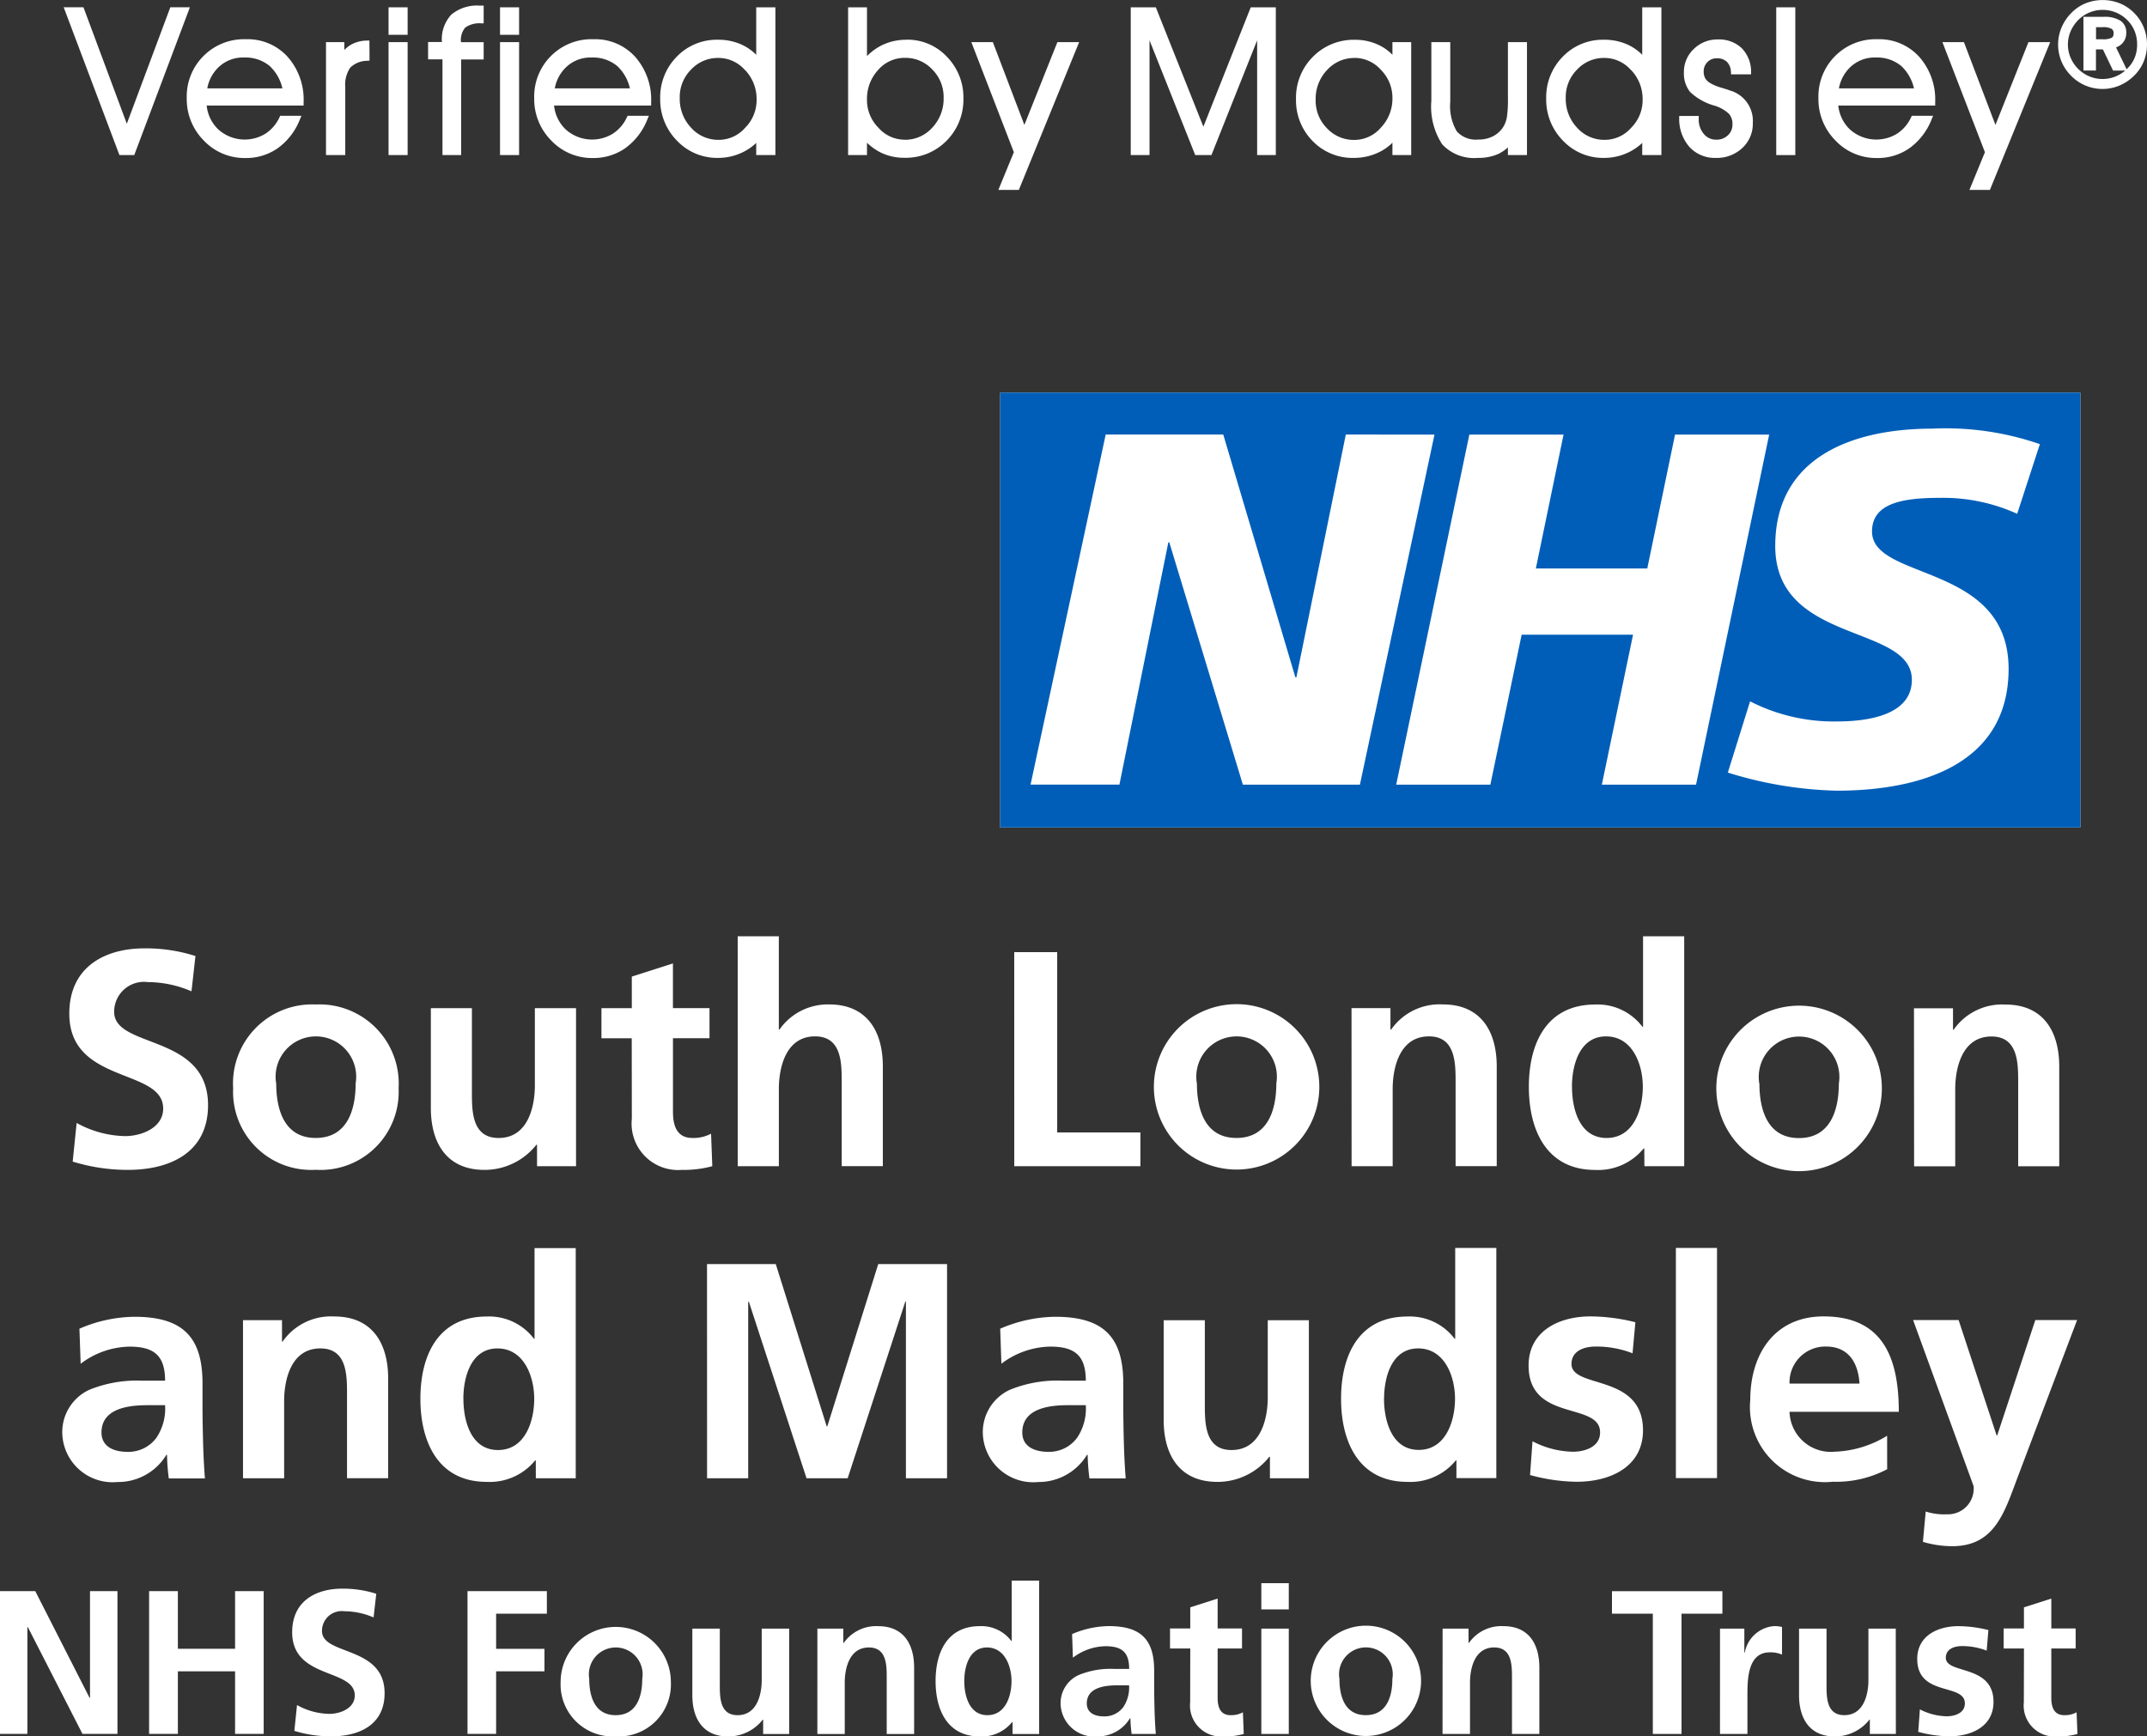
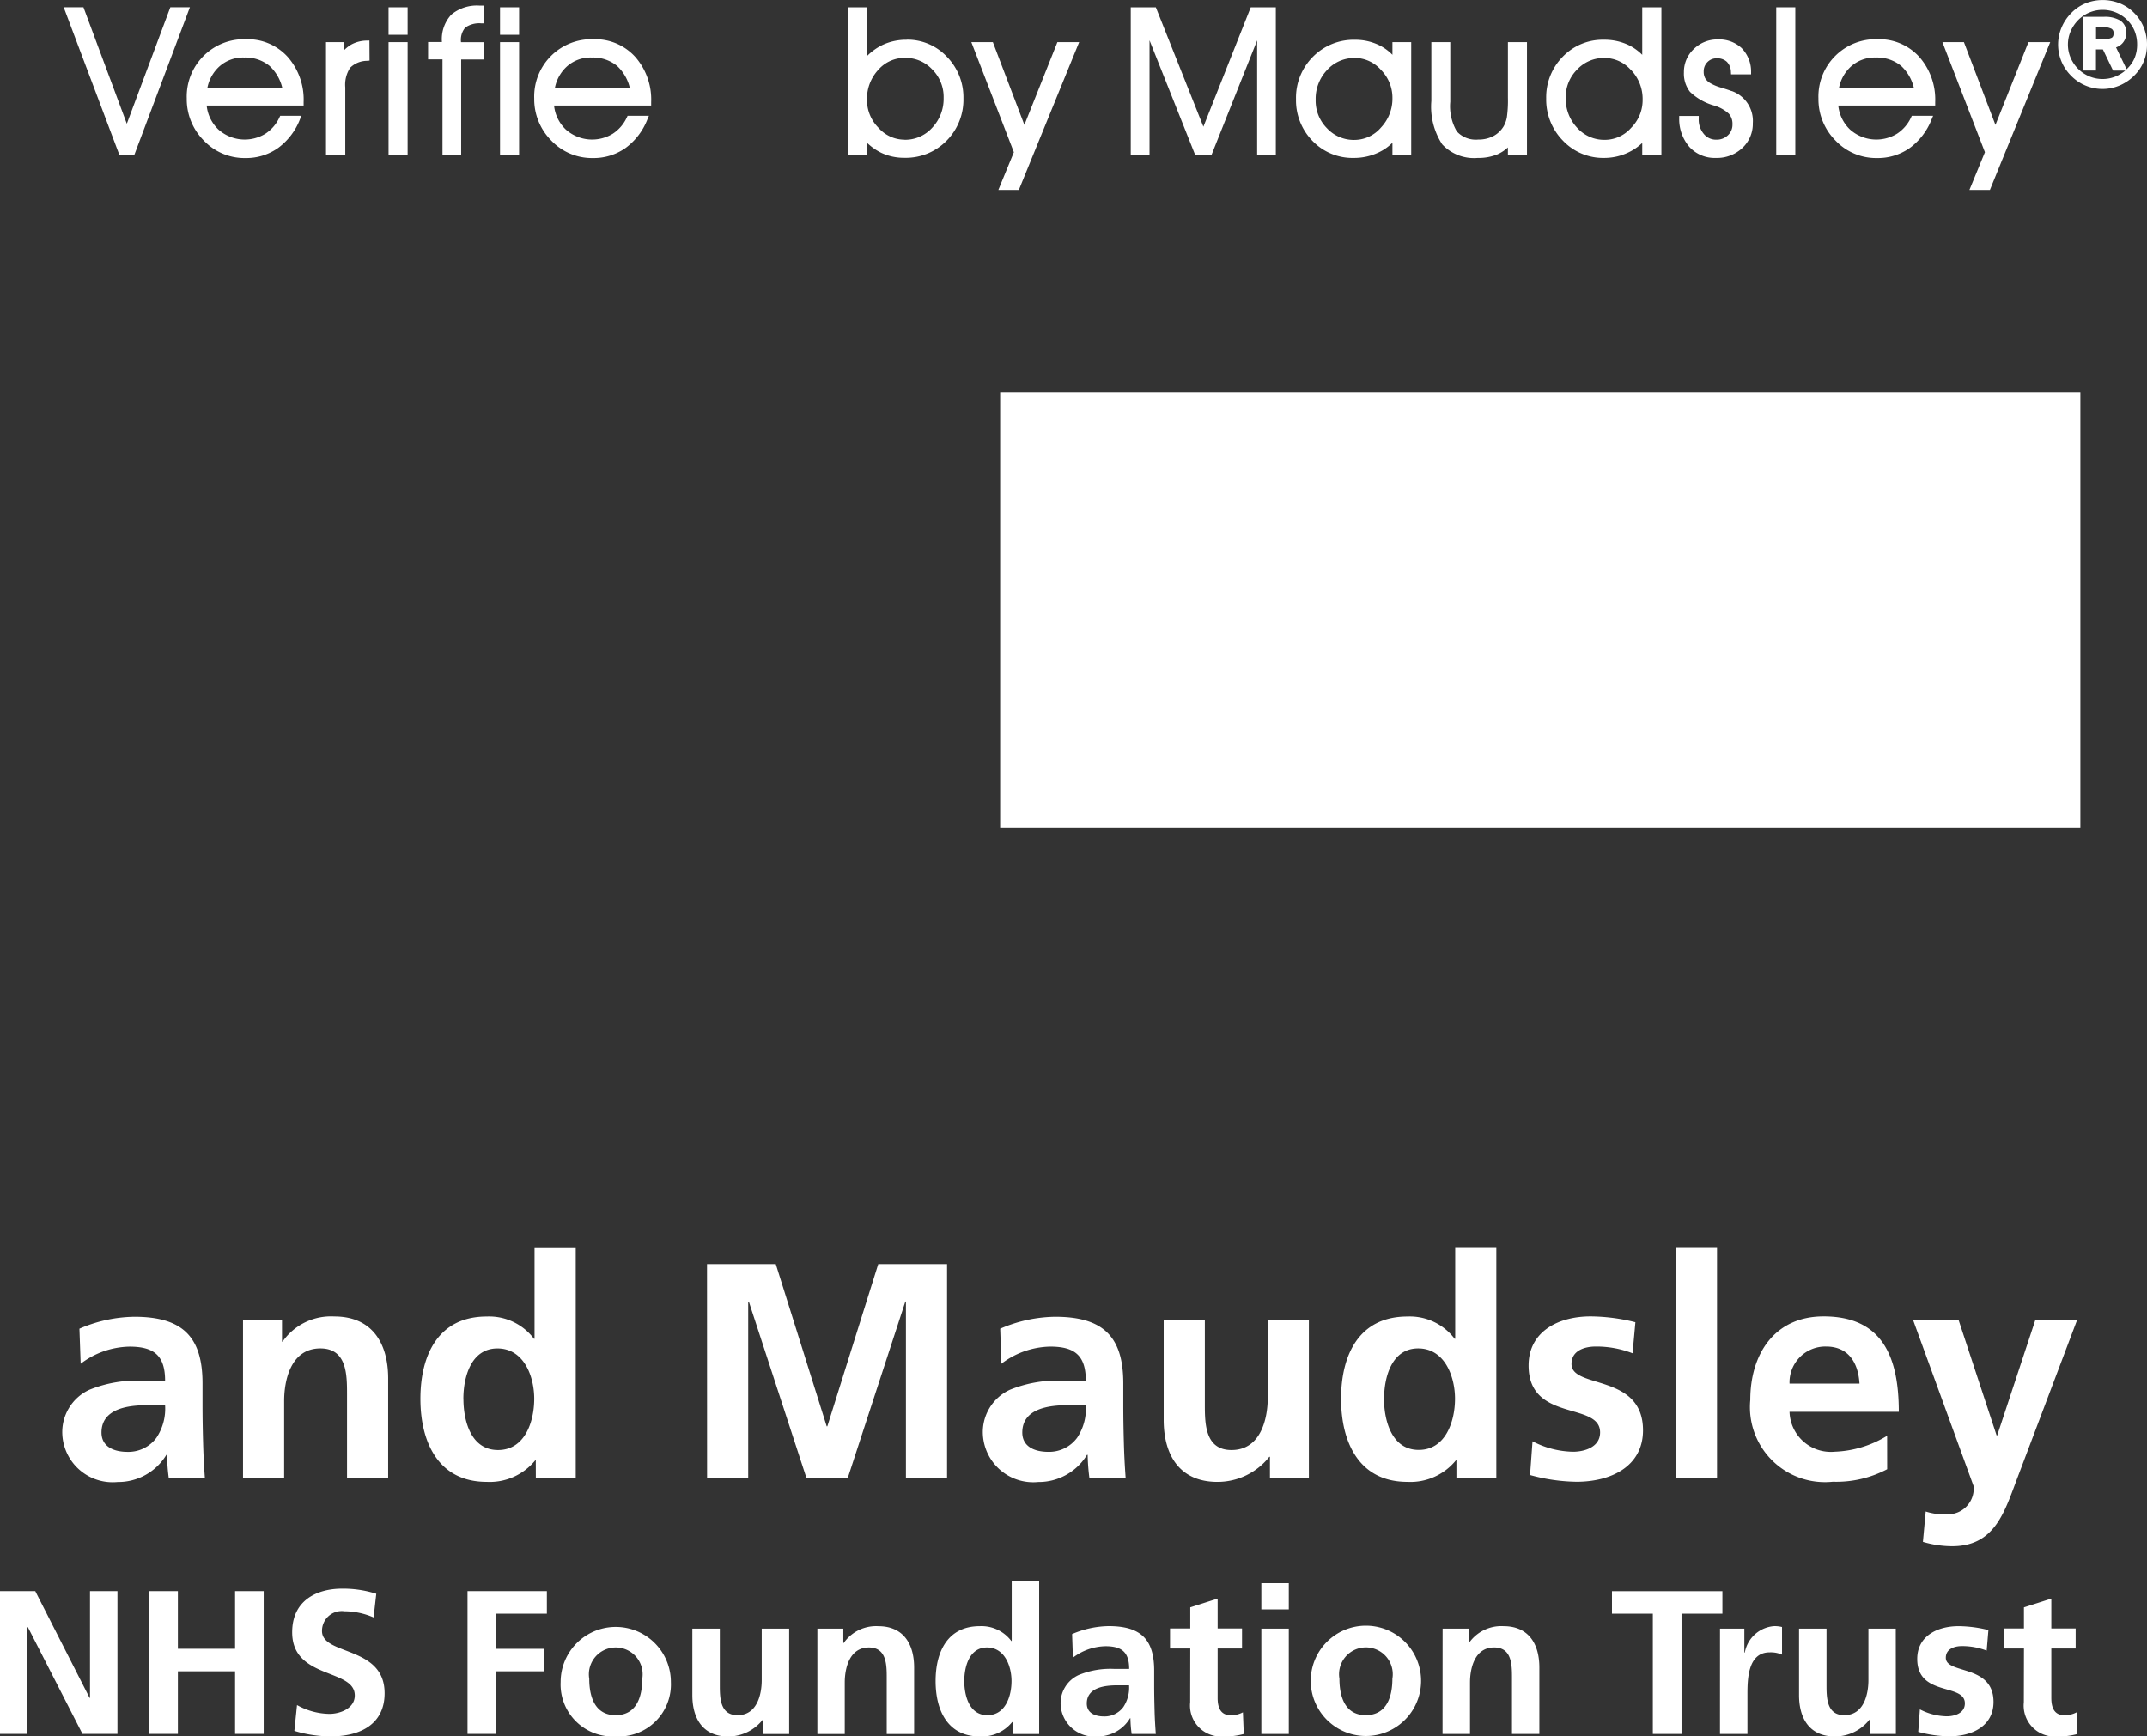
<svg xmlns="http://www.w3.org/2000/svg" width="86.902" height="70.301" viewBox="0 0 86.902 70.301">
  <rect x="0" y="0" width="86.902" height="70.301" fill="#333333" stroke="none" />
  <defs>
    <clipPath id="a">
      <rect width="86.902" height="70.301" fill="none" />
    </clipPath>
  </defs>
  <path d="M16.416,1.385,14.655,6.1,12.9,1.385h-.8l2.256,5.983h.6l2.252-5.983Z" transform="translate(-9.522 -1.09)" fill="#fff" />
  <g clip-path="url(#a)">
    <path d="M37.807,7.434a2.32,2.32,0,0,0-2.4,2.4,2.368,2.368,0,0,0,.688,1.7,2.268,2.268,0,0,0,1.685.71,2.235,2.235,0,0,0,1.324-.407,2.613,2.613,0,0,0,.883-1.156l.062-.148H39.19l-.029.061a1.575,1.575,0,0,1-.568.664,1.6,1.6,0,0,1-1.909-.172,1.56,1.56,0,0,1-.471-.966h3.924V9.976a2.616,2.616,0,0,0-.648-1.831,2.186,2.186,0,0,0-1.681-.711m-.083.741a1.532,1.532,0,0,1,1.036.341,1.767,1.767,0,0,1,.517.907H36.238a1.578,1.578,0,0,1,.483-.881,1.433,1.433,0,0,1,1-.368" transform="translate(-27.848 -5.846)" fill="#fff" />
    <path d="M63.441,7.685a1.334,1.334,0,0,0-.618.156,1.309,1.309,0,0,0-.291.224V7.748h-.741V12.32h.78V9.582a1.246,1.246,0,0,1,.2-.8.984.984,0,0,1,.683-.278l.1-.009-.005-.813Z" transform="translate(-48.596 -6.042)" fill="#fff" />
    <rect width="0.772" height="1.113" transform="translate(15.727 0.296)" fill="#fff" />
    <rect width="0.772" height="4.572" transform="translate(15.727 1.706)" fill="#fff" />
    <path d="M82.083,1.432a1.46,1.46,0,0,0-.384,1.1v.012H81.14v.7h.583V7.12h.756V3.249h.911v-.7h-.919V2.536a.773.773,0,0,1,.173-.577.98.98,0,0,1,.641-.172l.105,0V1.07h-.158a1.621,1.621,0,0,0-1.149.362" transform="translate(-63.813 -0.842)" fill="#fff" />
    <rect width="0.772" height="4.572" transform="translate(20.239 1.706)" fill="#fff" />
    <rect width="0.772" height="1.113" transform="translate(20.239 0.296)" fill="#fff" />
    <path d="M103.667,7.434a2.32,2.32,0,0,0-2.4,2.4,2.368,2.368,0,0,0,.688,1.7,2.268,2.268,0,0,0,1.685.71,2.235,2.235,0,0,0,1.324-.407,2.613,2.613,0,0,0,.883-1.156l.062-.148h-.862l-.029.061a1.575,1.575,0,0,1-.568.664,1.6,1.6,0,0,1-1.909-.172,1.56,1.56,0,0,1-.471-.966H106V9.976a2.616,2.616,0,0,0-.648-1.831,2.186,2.186,0,0,0-1.681-.711m-.083.741a1.532,1.532,0,0,1,1.035.341,1.767,1.767,0,0,1,.517.907H102.1a1.578,1.578,0,0,1,.483-.881,1.433,1.433,0,0,1,1-.368" transform="translate(-79.644 -5.846)" fill="#fff" />
-     <path d="M129.018,3.309a2.015,2.015,0,0,0-.563-.4,2.273,2.273,0,0,0-.983-.21,2.248,2.248,0,0,0-1.673.688,2.339,2.339,0,0,0-.668,1.689,2.368,2.368,0,0,0,.676,1.707,2.239,2.239,0,0,0,1.666.7,2.266,2.266,0,0,0,.968-.214,2.153,2.153,0,0,0,.577-.392v.491h.776V1.386h-.776Zm-.449.618a1.7,1.7,0,0,1,.464,1.2,1.584,1.584,0,0,1-.466,1.139,1.421,1.421,0,0,1-1.064.486,1.473,1.473,0,0,1-1.117-.486,1.7,1.7,0,0,1-.464-1.21,1.569,1.569,0,0,1,.461-1.151,1.478,1.478,0,0,1,1.1-.469,1.424,1.424,0,0,1,1.081.493" transform="translate(-98.409 -1.09)" fill="#fff" />
    <path d="M163.125,2.7a2.252,2.252,0,0,0-.986.213,2.3,2.3,0,0,0-.62.447V1.386h-.764V7.369h.764v-.5a2.241,2.241,0,0,0,.582.409,2.145,2.145,0,0,0,.932.2,2.31,2.31,0,0,0,1.709-.692,2.356,2.356,0,0,0,.68-1.713,2.349,2.349,0,0,0-.666-1.683,2.187,2.187,0,0,0-1.632-.694m-.083,4.05a1.412,1.412,0,0,1-1.058-.484,1.584,1.584,0,0,1-.464-1.141,1.72,1.72,0,0,1,.453-1.2,1.414,1.414,0,0,1,1.088-.489,1.476,1.476,0,0,1,1.1.469,1.57,1.57,0,0,1,.461,1.152,1.7,1.7,0,0,1-.464,1.21,1.473,1.473,0,0,1-1.117.486" transform="translate(-126.427 -1.09)" fill="#fff" />
    <path d="M186.255,11.342l-1.276-3.351h-.871l1.721,4.456-.627,1.526h.829l2.441-5.983h-.881Z" transform="translate(-144.792 -6.285)" fill="#fff" />
    <path d="M217.261,6.22l-1.925-4.834h-1.015V7.368h.76V2.723l1.85,4.646h.656l1.85-4.646V7.368h.756V1.386h-1.015Z" transform="translate(-168.553 -1.09)" fill="#fff" />
    <path d="M249.544,8.152A1.94,1.94,0,0,0,249,7.76a2.2,2.2,0,0,0-.97-.215,2.315,2.315,0,0,0-1.706.689,2.346,2.346,0,0,0-.683,1.712,2.343,2.343,0,0,0,.668,1.693,2.247,2.247,0,0,0,1.673.688,2.306,2.306,0,0,0,1.007-.224,1.963,1.963,0,0,0,.555-.391v.5h.76V7.64h-.76Zm-1.53.126a1.423,1.423,0,0,1,1.064.484,1.6,1.6,0,0,1,.466,1.137,1.7,1.7,0,0,1-.465,1.2,1.42,1.42,0,0,1-1.081.5,1.478,1.478,0,0,1-1.1-.469,1.573,1.573,0,0,1-.461-1.156,1.689,1.689,0,0,1,.464-1.208,1.475,1.475,0,0,1,1.118-.484" transform="translate(-193.184 -5.934)" fill="#fff" />
    <path d="M274.4,10.241a4.981,4.981,0,0,1-.042.787,1.166,1.166,0,0,1-.129.367,1.08,1.08,0,0,1-.419.4,1.281,1.281,0,0,1-.611.14,1.04,1.04,0,0,1-.867-.329,2.013,2.013,0,0,1-.266-1.2V7.991H271.3v2.381a2.8,2.8,0,0,0,.44,1.758,1.764,1.764,0,0,0,1.442.548,1.978,1.978,0,0,0,.8-.148,1.543,1.543,0,0,0,.417-.277v.31h.772V7.991H274.4Z" transform="translate(-213.365 -6.285)" fill="#fff" />
    <path d="M296.95,3.309a2.018,2.018,0,0,0-.563-.4,2.273,2.273,0,0,0-.983-.21,2.248,2.248,0,0,0-1.673.688,2.339,2.339,0,0,0-.668,1.689,2.369,2.369,0,0,0,.676,1.707,2.24,2.24,0,0,0,1.666.7,2.266,2.266,0,0,0,.968-.214,2.158,2.158,0,0,0,.577-.392v.491h.776V1.386h-.776Zm-.449.618a1.7,1.7,0,0,1,.465,1.2,1.585,1.585,0,0,1-.466,1.139,1.421,1.421,0,0,1-1.064.486,1.473,1.473,0,0,1-1.118-.486,1.7,1.7,0,0,1-.464-1.21,1.568,1.568,0,0,1,.461-1.151,1.478,1.478,0,0,1,1.1-.469,1.424,1.424,0,0,1,1.081.493" transform="translate(-230.479 -1.09)" fill="#fff" />
    <path d="M320.371,9.564c-.073-.031-.21-.076-.417-.139a1.866,1.866,0,0,1-.436-.179.588.588,0,0,1-.213-.2.551.551,0,0,1-.061-.274.517.517,0,0,1,.151-.382.507.507,0,0,1,.38-.153.558.558,0,0,1,.407.141.6.6,0,0,1,.164.409l.006.1h.81l0-.111a1.356,1.356,0,0,0-.385-.956,1.334,1.334,0,0,0-.962-.347,1.356,1.356,0,0,0-.972.387,1.267,1.267,0,0,0-.4.945,1.2,1.2,0,0,0,.246.789,2.306,2.306,0,0,0,.992.559,1.516,1.516,0,0,1,.582.328.614.614,0,0,1,.145.432.577.577,0,0,1-.185.441.655.655,0,0,1-.473.177.63.63,0,0,1-.5-.231.892.892,0,0,1-.207-.621V10.57h-.791l0,.11a1.714,1.714,0,0,0,.421,1.153,1.389,1.389,0,0,0,1.065.436,1.5,1.5,0,0,0,1.068-.4,1.331,1.331,0,0,0,.426-1.009,1.282,1.282,0,0,0-.858-1.3" transform="translate(-250.285 -5.876)" fill="#fff" />
    <rect width="0.772" height="5.983" transform="translate(71.895 0.296)" fill="#fff" />
    <path d="M347.074,7.434a2.32,2.32,0,0,0-2.4,2.4,2.368,2.368,0,0,0,.688,1.7,2.267,2.267,0,0,0,1.685.71,2.237,2.237,0,0,0,1.324-.407,2.614,2.614,0,0,0,.883-1.156l.062-.148h-.862l-.029.061a1.575,1.575,0,0,1-.568.664,1.6,1.6,0,0,1-1.909-.172,1.559,1.559,0,0,1-.471-.966H349.4V9.976a2.616,2.616,0,0,0-.648-1.831,2.186,2.186,0,0,0-1.681-.711m-.083.741a1.533,1.533,0,0,1,1.036.341,1.769,1.769,0,0,1,.517.907h-3.038a1.577,1.577,0,0,1,.483-.881,1.433,1.433,0,0,1,1-.368" transform="translate(-271.071 -5.846)" fill="#fff" />
    <path d="M370.306,11.342,369.03,7.991h-.871l1.721,4.456-.627,1.526h.829l2.441-5.983h-.881Z" transform="translate(-289.538 -6.285)" fill="#fff" />
    <path d="M393.567,1.107a1.746,1.746,0,0,0-.384-.579A1.738,1.738,0,0,0,392.6.135a1.873,1.873,0,0,0-1.388,0,1.709,1.709,0,0,0-.571.386,1.865,1.865,0,0,0-.4.594,1.776,1.776,0,0,0,.388,1.953,1.775,1.775,0,0,0,1.957.395,1.861,1.861,0,0,0,.593-.4,1.706,1.706,0,0,0,.388-.574A1.81,1.81,0,0,0,393.7,1.8a1.822,1.822,0,0,0-.134-.693m-1.219.249c0,.113-.043.152-.074.172a.762.762,0,0,1-.378.061h-.258V1.1h.258a.708.708,0,0,1,.37.067.194.194,0,0,1,.082.186m.1.565a.612.612,0,0,0,.261-.17.6.6,0,0,0,.152-.416.557.557,0,0,0-.245-.5,1.2,1.2,0,0,0-.668-.15h-.82V2.854h.507V2h.281l.411.857h.494a1.462,1.462,0,0,1-.385.236,1.4,1.4,0,0,1-1.067,0,1.427,1.427,0,0,1-.762-.76,1.364,1.364,0,0,1,0-1.06,1.5,1.5,0,0,1,.314-.465,1.365,1.365,0,0,1,.447-.3A1.385,1.385,0,0,1,391.9.4a1.408,1.408,0,0,1,1,.411,1.353,1.353,0,0,1,.3.45,1.439,1.439,0,0,1,.1.543,1.409,1.409,0,0,1-.1.537,1.3,1.3,0,0,1-.3.436l-.026.025Z" transform="translate(-306.798 0)" fill="#fff" />
    <rect width="43.723" height="17.607" transform="translate(40.482 15.896)" fill="#fff" />
    <path d="M0,305.858H1.108v-4.323h.019l2.211,4.323H4.754v-5.781H3.643V304.4H3.627l-2.2-4.323H0Zm6.035,0H7.2v-2.534H9.515v2.534h1.158v-5.781H9.515v2.335H7.2v-2.335H6.035Zm9.195-5.673a4.419,4.419,0,0,0-1.384-.207c-1.019,0-2.02.473-2.02,1.765,0,1.915,2.534,1.458,2.534,2.558,0,.523-.588.746-1.03.746a2.759,2.759,0,0,1-1.308-.357l-.108,1.045a5.069,5.069,0,0,0,1.484.223c1.166,0,2.169-.48,2.169-1.746,0-1.938-2.534-1.515-2.534-2.519a.8.8,0,0,1,.911-.8,3,3,0,0,1,1.177.25Zm3.693,5.673h1.158v-2.534h1.957v-.911H20.081v-1.423h2.054v-.911H18.923Zm3.769-2.1a2.105,2.105,0,0,0,2.227,2.2,2.107,2.107,0,0,0,2.235-2.2,2.231,2.231,0,1,0-4.462,0m1.158-.131a1.088,1.088,0,1,1,2.146,0c0,.712-.223,1.473-1.077,1.473s-1.069-.769-1.069-1.473m8.092-2.03H30.831v2.088c0,.546-.173,1.415-.977,1.415-.712,0-.719-.7-.719-1.226v-2.277H28.023v2.692c0,.961.439,1.673,1.45,1.673a1.775,1.775,0,0,0,1.4-.68h.016v.58h1.053Zm1.142,4.265h1.108v-2.085c0-.549.176-1.418.977-1.418.714,0,.722.7.722,1.226v2.277H37v-2.692c0-.959-.439-1.673-1.45-1.673a1.6,1.6,0,0,0-1.4.68h-.016v-.58h-1.05Zm5.946-2.143c0-.573.2-1.36.919-1.36s.993.762.993,1.36-.239,1.381-.977,1.381-.935-.8-.935-1.381m1.954,2.143h1.077v-6.211H40.95v2.445h-.016a1.514,1.514,0,0,0-1.276-.6c-1.308,0-1.789,1.045-1.789,2.222s.481,2.243,1.789,2.243a1.575,1.575,0,0,0,1.308-.58h.019Zm2.443-3.089a2.239,2.239,0,0,1,1.316-.465c.656,0,.961.234.961.919h-.612a3.375,3.375,0,0,0-1.434.249,1.252,1.252,0,0,0-.727,1.216,1.362,1.362,0,0,0,1.492,1.268,1.523,1.523,0,0,0,1.316-.738h.016a4.988,4.988,0,0,0,.05.638h.977c-.024-.331-.042-.628-.05-.951s-.016-.638-.016-1.069v-.546c0-1.258-.538-1.8-1.838-1.8a3.852,3.852,0,0,0-1.484.323Zm.562,1.854c0-.654.738-.735,1.234-.735H45.7a1.417,1.417,0,0,1-.231.877.944.944,0,0,1-.78.381c-.4,0-.7-.158-.7-.523m4.184-.05a1.255,1.255,0,0,0,1.35,1.384,2.839,2.839,0,0,0,.819-.1l-.034-.877a.993.993,0,0,1-.5.116c-.423,0-.523-.339-.523-.7V302.4h.987v-.812h-.987v-1.208l-1.108.354v.854h-.819v.812h.819Zm2.881,1.284h1.111v-4.265H51.054Zm0-5.043h1.111v-1.061H51.054Zm2,2.939a2.233,2.233,0,0,0,4.465,0,2.233,2.233,0,1,0-4.465,0m1.161-.131a1.087,1.087,0,1,1,2.143,0c0,.712-.223,1.473-1.077,1.473s-1.066-.769-1.066-1.473m4.173,2.235H59.5v-2.085c0-.549.176-1.418.977-1.418.714,0,.722.7.722,1.226v2.277h1.108v-2.692c0-.959-.439-1.673-1.45-1.673a1.6,1.6,0,0,0-1.4.68h-.016v-.58h-1.05Zm8.512,0h1.161v-4.869h1.655v-.911h-4.47v.911H66.9Zm2.718,0h1.111v-1.565c0-.612,0-1.739.9-1.739a1.141,1.141,0,0,1,.5.092v-1.119a1.188,1.188,0,0,0-.341-.034,1.307,1.307,0,0,0-1.166,1.069h-.018v-.969h-.985Zm7.115-4.265H75.626v2.088c0,.546-.173,1.415-.977,1.415-.712,0-.719-.7-.719-1.226v-2.277H72.818v2.692c0,.961.439,1.673,1.45,1.673a1.775,1.775,0,0,0,1.4-.68h.016v.58h1.053Zm3.75.058a5.129,5.129,0,0,0-1.208-.158c-.869,0-1.673.407-1.673,1.326,0,1.542,1.928.969,1.928,1.8,0,.415-.447.523-.728.523a2.437,2.437,0,0,1-1.093-.281l-.066.911a4.953,4.953,0,0,0,1.258.181c.9,0,1.788-.4,1.788-1.392,0-1.539-1.93-1.108-1.93-1.788,0-.365.357-.473.654-.473a2.74,2.74,0,0,1,1,.184Zm1.434,2.923a1.253,1.253,0,0,0,1.347,1.384,2.859,2.859,0,0,0,.822-.1l-.034-.877a.994.994,0,0,1-.5.116c-.423,0-.523-.339-.523-.7V302.4h.985v-.811h-.985v-1.208l-1.108.354v.854H81.1v.811h.822Z" transform="translate(0 -235.657)" fill="#fff" />
    <path d="M12.541,241.312a3.359,3.359,0,0,1,1.975-.693c.98,0,1.442.347,1.442,1.379h-.919a5.09,5.09,0,0,0-2.151.37A1.885,1.885,0,0,0,11.8,244.2a2.04,2.04,0,0,0,2.235,1.9,2.282,2.282,0,0,0,1.975-1.1h.026a8.371,8.371,0,0,0,.073.956H17.57c-.037-.5-.06-.945-.073-1.429s-.024-.956-.024-1.6v-.822c0-1.886-.809-2.695-2.76-2.695a5.746,5.746,0,0,0-2.222.483Zm.843,2.784c0-.982,1.106-1.106,1.852-1.106h.722a2.12,2.12,0,0,1-.349,1.316,1.411,1.411,0,0,1-1.169.573c-.6,0-1.056-.236-1.056-.783m5.728,1.851h1.665v-3.131c0-.819.26-2.125,1.466-2.125,1.069,0,1.079,1.056,1.079,1.838v3.417h1.665v-4.037c0-1.442-.659-2.511-2.175-2.511a2.39,2.39,0,0,0-2.1,1.019H20.69v-.869H19.112Zm8.919-3.217c0-.859.3-2.038,1.379-2.038s1.489,1.143,1.489,2.038-.36,2.075-1.466,2.075-1.4-1.2-1.4-2.075m2.931,3.217h1.615v-9.318H30.912V240.3h-.023a2.275,2.275,0,0,0-1.915-.9c-1.962,0-2.682,1.565-2.682,3.33,0,1.749.72,3.364,2.682,3.364a2.374,2.374,0,0,0,1.964-.869h.024Zm6.931,0h1.665v-7.13l.024-.026,2.337,7.157h1.665l2.335-7.157h.023v7.157h1.665v-8.672H44.824l-2.062,6.571h-.024l-2.062-6.571H37.893Zm11.913-4.636a3.359,3.359,0,0,1,1.975-.693c.982,0,1.442.347,1.442,1.379H52.3a5.09,5.09,0,0,0-2.151.37A1.885,1.885,0,0,0,49.06,244.2a2.041,2.041,0,0,0,2.238,1.9,2.289,2.289,0,0,0,1.975-1.1H53.3a8.372,8.372,0,0,0,.073.956h1.466c-.037-.5-.06-.945-.073-1.429s-.024-.956-.024-1.6v-.822c0-1.886-.809-2.695-2.758-2.695a5.748,5.748,0,0,0-2.224.483Zm.846,2.784c0-.982,1.1-1.106,1.849-1.106h.722a2.12,2.12,0,0,1-.349,1.316,1.406,1.406,0,0,1-1.166.573c-.6,0-1.056-.236-1.056-.783m11.6-4.546H60.59v3.131c0,.819-.263,2.125-1.468,2.125-1.066,0-1.079-1.058-1.079-1.841v-3.414H56.377v4.037c0,1.442.659,2.508,2.175,2.508a2.669,2.669,0,0,0,2.1-1.016h.026v.869h1.576Zm3.044,3.18c0-.859.3-2.038,1.379-2.038s1.492,1.143,1.492,2.038S67.8,244.8,66.7,244.8s-1.405-1.2-1.405-2.075m2.931,3.217h1.615v-9.318H68.177V240.3h-.024a2.273,2.273,0,0,0-1.912-.9c-1.965,0-2.684,1.565-2.684,3.33,0,1.749.719,3.364,2.684,3.364a2.372,2.372,0,0,0,1.962-.869h.023Zm7.244-6.311a7.622,7.622,0,0,0-1.815-.236c-1.3,0-2.508.609-2.508,1.988,0,2.308,2.894,1.452,2.894,2.708,0,.62-.672.783-1.093.783a3.676,3.676,0,0,1-1.642-.423l-.1,1.366a7.41,7.41,0,0,0,1.888.273c1.355,0,2.684-.6,2.684-2.085,0-2.311-2.894-1.665-2.894-2.684,0-.546.533-.706.982-.706a4.041,4.041,0,0,1,1.489.273Zm1.639,6.311h1.665v-9.318H77.109Zm4.6-3.827a1.449,1.449,0,0,1,1.479-1.5c.932,0,1.305.693,1.353,1.5Zm3.95,2.112a4.328,4.328,0,0,1-2.125.646,1.672,1.672,0,0,1-1.825-1.615h4.423c0-2.235-.672-3.863-3.044-3.863-1.988,0-2.968,1.529-2.968,3.38a3.038,3.038,0,0,0,3.341,3.314,4.417,4.417,0,0,0,2.2-.507Zm2.894-4.683H86.711l2.448,6.721a1.041,1.041,0,0,1-1.082,1.142,2.4,2.4,0,0,1-.856-.113l-.113,1.229a4.216,4.216,0,0,0,1.182.176c1.739,0,2.122-1.392,2.658-2.808l2.4-6.348H91.657l-1.542,4.67h-.024Z" transform="translate(-9.276 -186.097)" fill="#fff" />
-     <path d="M18.241,178.3a6.571,6.571,0,0,0-2.075-.31c-1.528,0-3.031.706-3.031,2.645,0,2.871,3.8,2.188,3.8,3.84,0,.783-.883,1.116-1.539,1.116a4.191,4.191,0,0,1-1.964-.533l-.16,1.565a7.585,7.585,0,0,0,2.225.336c1.749,0,3.254-.722,3.254-2.621,0-2.907-3.8-2.274-3.8-3.777a1.208,1.208,0,0,1,1.368-1.205,4.483,4.483,0,0,1,1.762.373Zm1.526,5.355a3.159,3.159,0,0,0,3.343,3.3,3.161,3.161,0,0,0,3.354-3.3,3.207,3.207,0,0,0-3.354-3.393,3.2,3.2,0,0,0-3.343,3.393m1.741-.2a1.631,1.631,0,1,1,3.217,0c0,1.069-.336,2.211-1.615,2.211s-1.6-1.156-1.6-2.211m12.136-3.044H31.979v3.131c0,.819-.26,2.125-1.466,2.125-1.069,0-1.082-1.056-1.082-1.838v-3.417H27.769v4.039c0,1.439.657,2.508,2.172,2.508a2.667,2.667,0,0,0,2.1-1.019h.026v.869h1.579Zm2.258,4.473a1.883,1.883,0,0,0,2.025,2.075,4.378,4.378,0,0,0,1.232-.15l-.05-1.316a1.508,1.508,0,0,1-.759.173c-.633,0-.783-.51-.783-1.056v-2.981h1.479v-1.219H37.568V178.6l-1.665.533v1.279H34.674v1.219H35.9Zm4.286,1.925h1.665v-3.131c0-.819.26-2.125,1.465-2.125,1.069,0,1.079,1.056,1.079,1.838v3.417h1.665v-4.037c0-1.442-.656-2.511-2.172-2.511a2.389,2.389,0,0,0-2.014,1.019h-.024V177.5H40.189Zm11.193,0h5.106v-1.366H53.121v-7.3H51.382Zm5.652-3.154a3.348,3.348,0,0,0,6.695,0,3.348,3.348,0,1,0-6.695,0m1.739-.2a1.631,1.631,0,1,1,3.217,0c0,1.069-.336,2.211-1.615,2.211s-1.6-1.156-1.6-2.211m6.261,3.354H66.7v-3.131c0-.819.263-2.125,1.468-2.125,1.066,0,1.079,1.056,1.079,1.838v3.417h1.665v-4.037c0-1.442-.659-2.511-2.175-2.511a2.39,2.39,0,0,0-2.1,1.019H66.61v-.869H65.034Zm8.919-3.217c0-.856.3-2.038,1.379-2.038s1.489,1.142,1.489,2.038-.36,2.075-1.466,2.075-1.4-1.192-1.4-2.075m2.931,3.217H78.5V177.5H76.834v3.664h-.026a2.269,2.269,0,0,0-1.912-.9c-1.962,0-2.684,1.565-2.684,3.33s.722,3.367,2.684,3.367a2.376,2.376,0,0,0,1.962-.869h.026ZM79.8,183.66a3.349,3.349,0,0,0,6.7,0,3.349,3.349,0,1,0-6.7,0m1.739-.2a1.632,1.632,0,1,1,3.22,0c0,1.069-.336,2.211-1.615,2.211s-1.6-1.156-1.6-2.211m6.261,3.354h1.665v-3.131c0-.819.263-2.125,1.466-2.125,1.069,0,1.082,1.056,1.082,1.838v3.417H93.68v-4.037c0-1.442-.659-2.511-2.175-2.511a2.394,2.394,0,0,0-2.1,1.019H89.38v-.869H87.8Z" transform="translate(-10.33 -139.593)" fill="#fff" />
-     <path d="M233.292,74.437H189.569V92.044h43.723Zm-26.143,1.7-3.018,14.172h-4.738L196.416,80.5h-.039l-1.98,9.807H190.8l3.041-14.172H198.6l2.918,9.828h.042l2-9.828Zm13.547,0-2.96,14.172h-3.813l1.263-6.07h-4.509l-1.266,6.07H205.6l2.96-14.172h3.813l-1.121,5.421h4.51l1.124-5.421Zm10.957.386-.919,2.821a7.239,7.239,0,0,0-3.141-.646c-1.51,0-2.734.221-2.734,1.361,0,2.007,5.528,1.258,5.528,5.563,0,3.916-3.651,4.932-6.957,4.932a16,16,0,0,1-4.407-.733l.9-2.884a7.438,7.438,0,0,0,3.509.814c1.185,0,3.039-.223,3.039-1.686,0-2.274-5.529-1.421-5.529-5.418,0-3.656,3.225-4.751,6.348-4.751a11.662,11.662,0,0,1,4.365.628" transform="translate(-149.087 -58.541)" fill="#005eb8" />
  </g>
</svg>